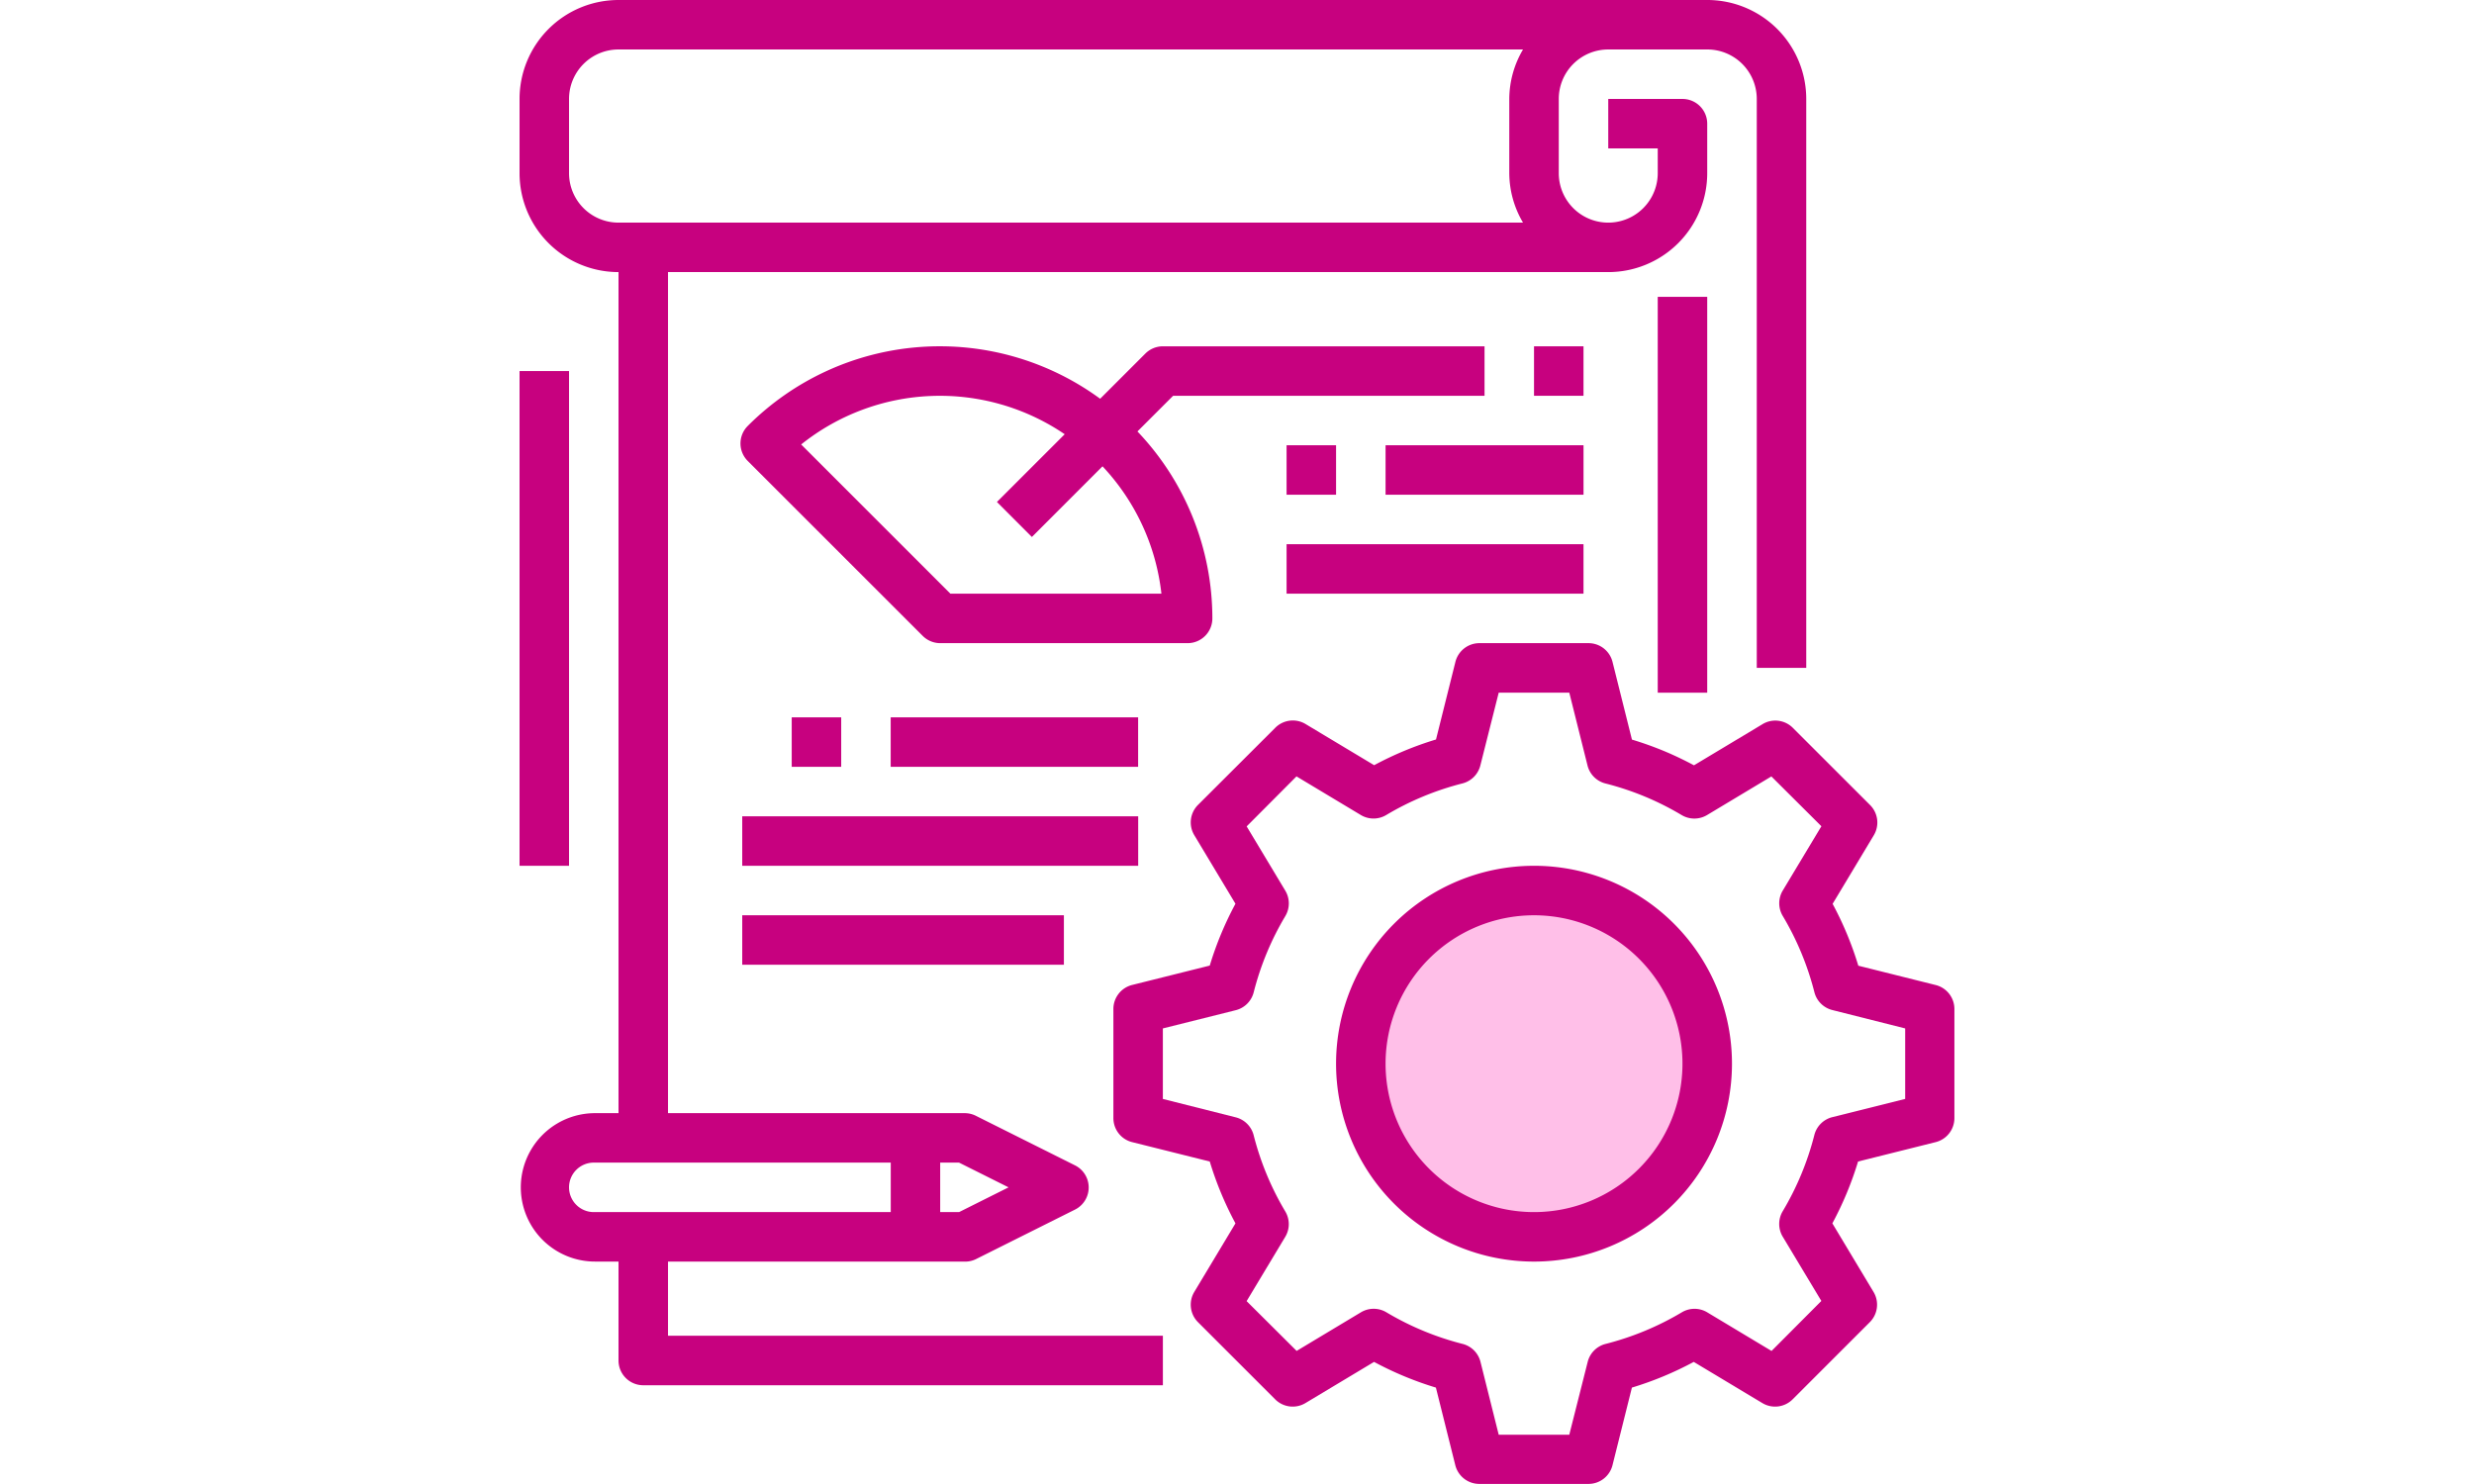
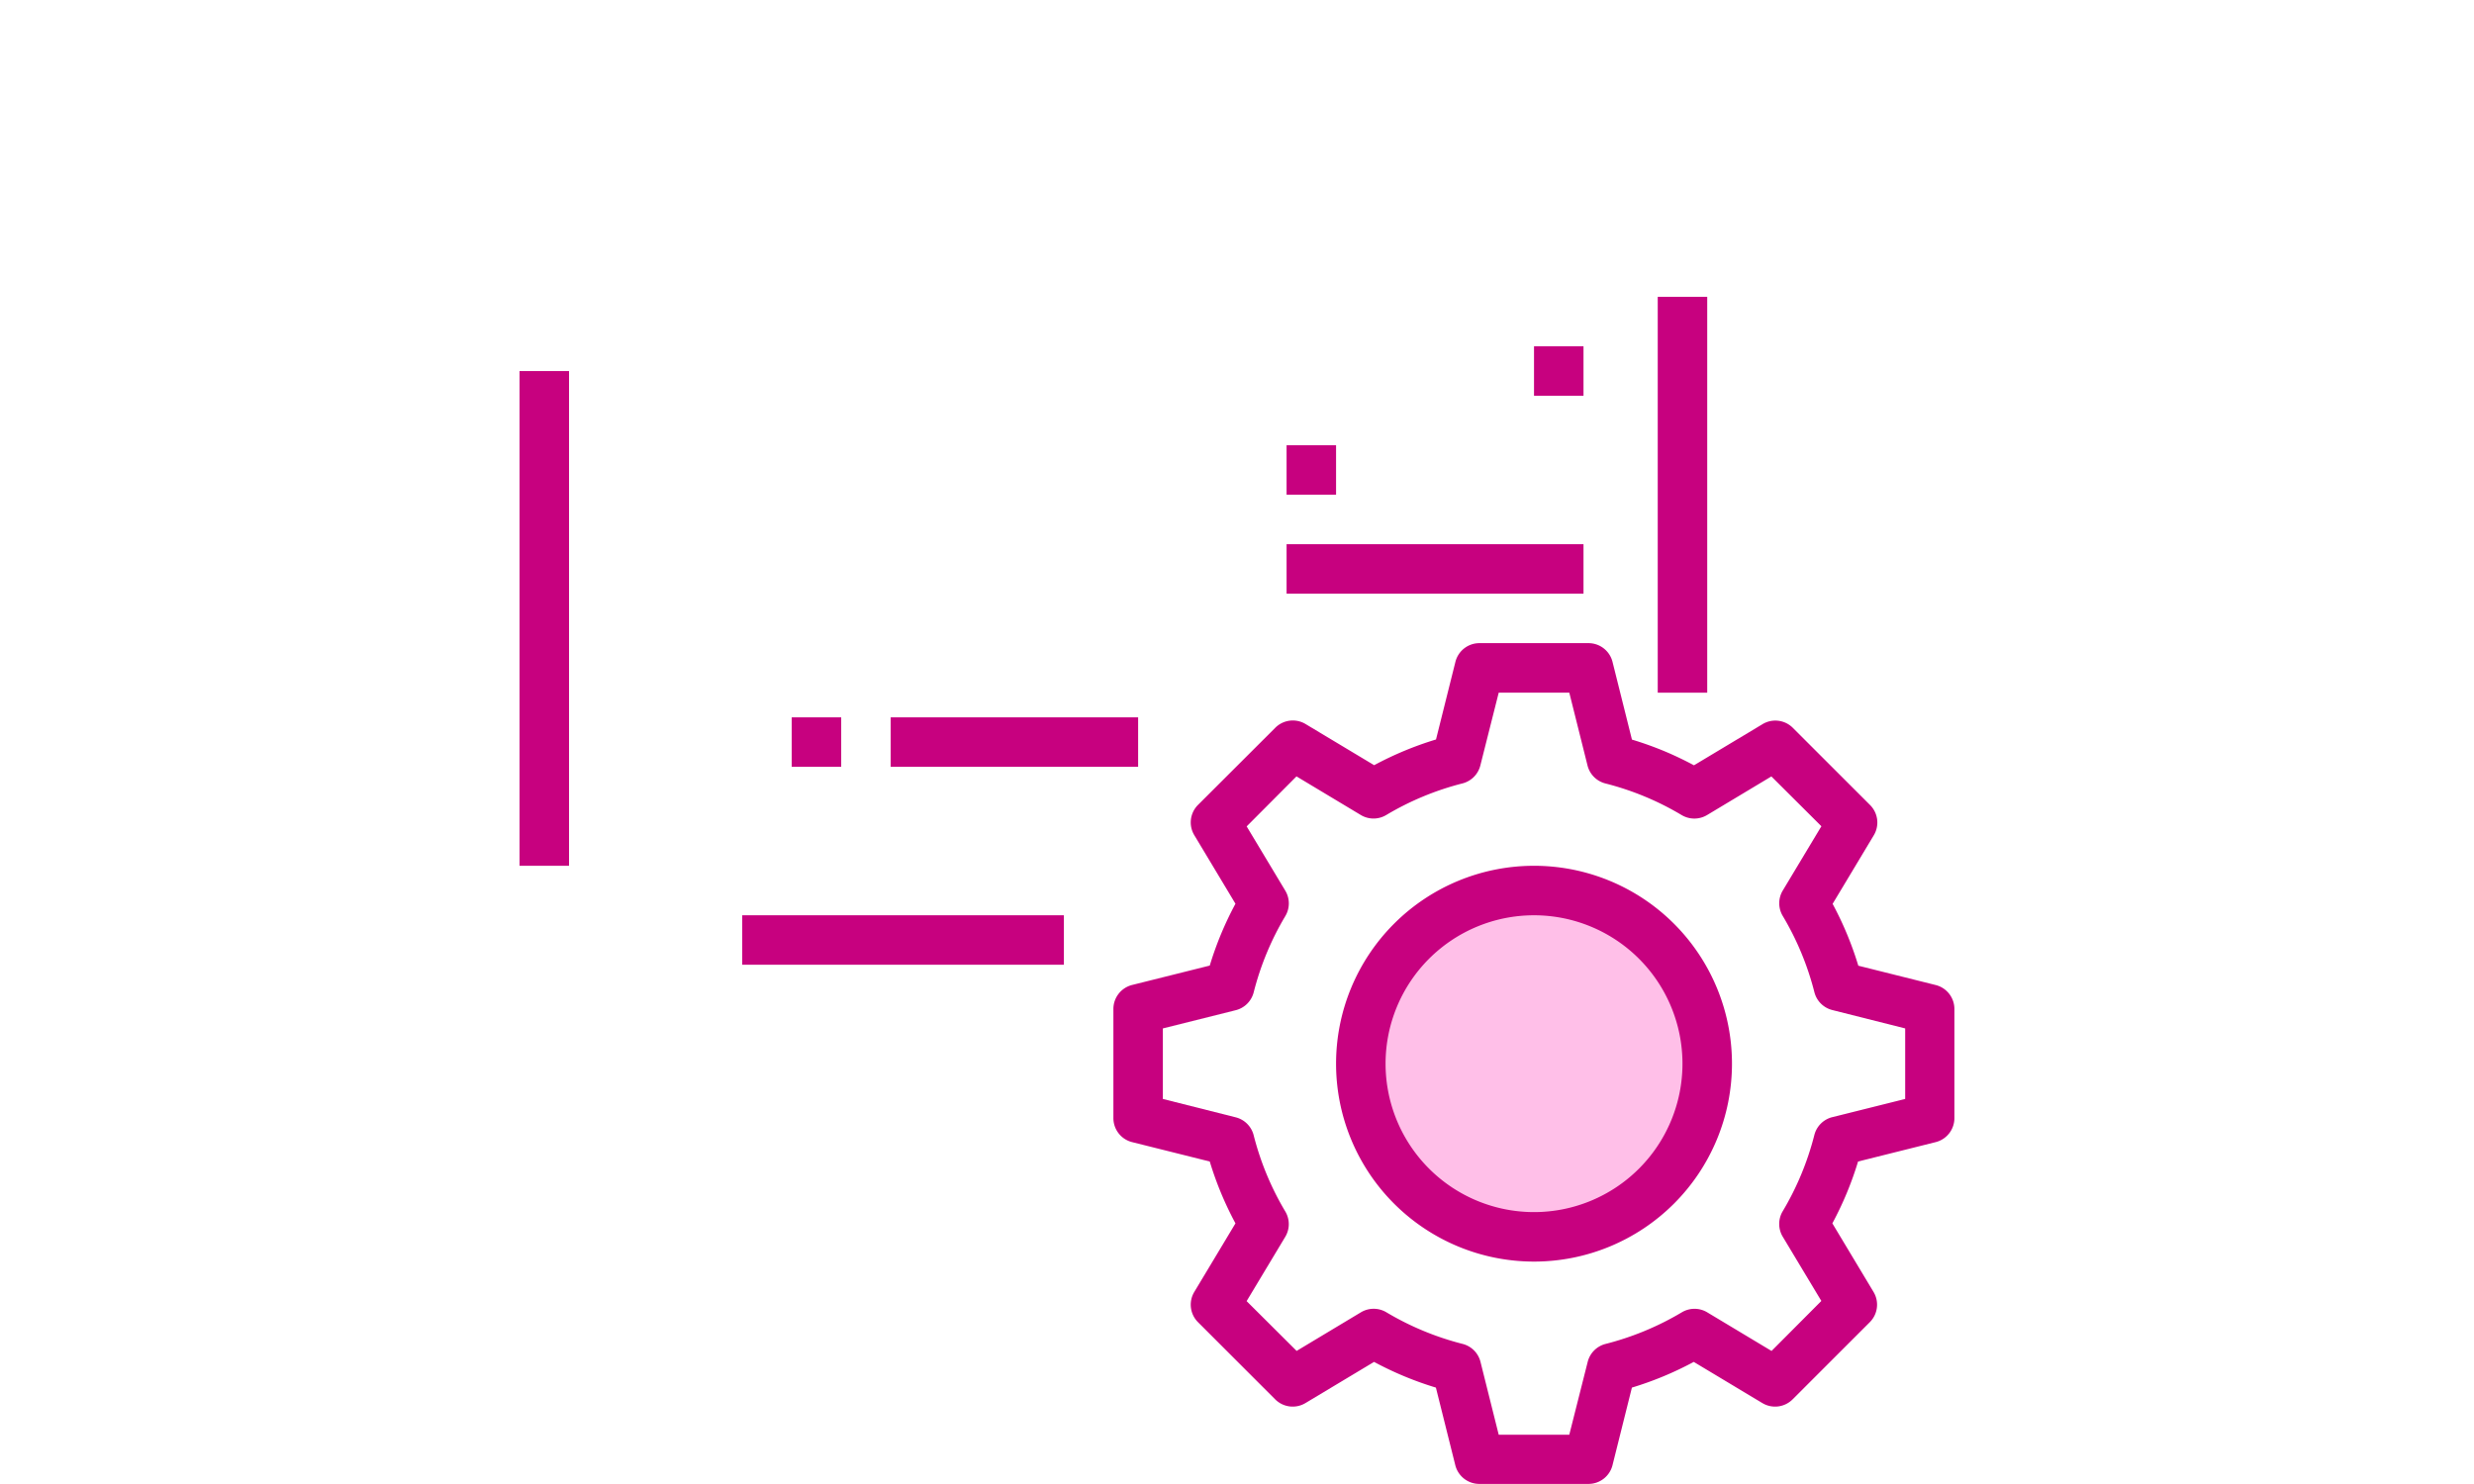
<svg xmlns="http://www.w3.org/2000/svg" width="30" height="18" viewBox="0 0 67.767 70.105">
  <g id="rizeni_projektu" transform="translate(-0.469)">
    <circle id="Ellipse_10" data-name="Ellipse 10" cx="7.5" cy="7.5" r="7.5" transform="translate(40.742 42.647)" fill="#ffbfe8" />
    <path id="Path_356" data-name="Path 356" d="M231.314,224.153l-3.664-.916a15.871,15.871,0,0,0-1.214-2.921l1.945-3.24a1.169,1.169,0,0,0-.175-1.428L224.557,212a1.169,1.169,0,0,0-1.428-.175l-3.24,1.945c-.421-.225-.853-.434-1.294-.623a15.978,15.978,0,0,0-1.636-.591l-.916-3.665A1.168,1.168,0,0,0,214.91,208h-5.155a1.169,1.169,0,0,0-1.134.886l-.916,3.665a15.852,15.852,0,0,0-2.921,1.214l-3.24-1.945a1.169,1.169,0,0,0-1.428.175l-3.652,3.647a1.169,1.169,0,0,0-.175,1.428l1.945,3.24a15.815,15.815,0,0,0-1.214,2.921l-3.665.916a1.169,1.169,0,0,0-.886,1.134v5.158a1.168,1.168,0,0,0,.886,1.133l3.665.916a15.849,15.849,0,0,0,1.214,2.921l-1.945,3.24a1.169,1.169,0,0,0,.175,1.428l3.647,3.647a1.169,1.169,0,0,0,1.428.175l3.24-1.945a15.885,15.885,0,0,0,2.921,1.214l.916,3.664a1.17,1.17,0,0,0,1.134.886h5.158a1.169,1.169,0,0,0,1.133-.886l.916-3.664a15.885,15.885,0,0,0,2.921-1.214l3.24,1.945a1.169,1.169,0,0,0,1.428-.175l3.647-3.647a1.169,1.169,0,0,0,.176-1.428l-1.945-3.24a15.885,15.885,0,0,0,1.214-2.921l3.664-.916a1.168,1.168,0,0,0,.886-1.133v-5.154A1.167,1.167,0,0,0,231.314,224.153Zm-1.451,5.378-3.439.86a1.167,1.167,0,0,0-.851.846,13.535,13.535,0,0,1-1.494,3.6,1.171,1.171,0,0,0,0,1.2l1.825,3.038-2.352,2.362-3.038-1.825a1.167,1.167,0,0,0-1.2,0,13.545,13.545,0,0,1-3.6,1.493,1.168,1.168,0,0,0-.846.851L214,245.394h-3.333l-.86-3.439a1.169,1.169,0,0,0-.846-.851,13.547,13.547,0,0,1-3.6-1.494,1.17,1.17,0,0,0-1.2,0l-3.038,1.825-2.362-2.352,1.825-3.038a1.167,1.167,0,0,0,0-1.2,13.544,13.544,0,0,1-1.493-3.6,1.169,1.169,0,0,0-.851-.846l-3.437-.867V226.2l3.439-.86a1.168,1.168,0,0,0,.851-.846,13.533,13.533,0,0,1,1.493-3.6,1.169,1.169,0,0,0,0-1.2l-1.825-3.038,2.353-2.362,3.038,1.825a1.167,1.167,0,0,0,1.2,0,13.545,13.545,0,0,1,3.6-1.493,1.169,1.169,0,0,0,.846-.851l.867-3.437H214l.86,3.439a1.168,1.168,0,0,0,.846.851,13.482,13.482,0,0,1,3.6,1.493,1.171,1.171,0,0,0,1.2,0l3.038-1.825,2.362,2.353-1.825,3.038a1.17,1.17,0,0,0,0,1.2,13.546,13.546,0,0,1,1.494,3.6,1.168,1.168,0,0,0,.851.846l3.437.867Zm0,0" transform="translate(-163.954 -177.617)" fill="#c7017f" />
    <path id="Path_357" data-name="Path 357" d="M273.818,280a9.349,9.349,0,1,0,9.349,9.349A9.348,9.348,0,0,0,273.818,280Zm0,16.36a7.011,7.011,0,1,1,7.011-7.011A7.011,7.011,0,0,1,273.818,296.36Zm0,0" transform="translate(-225.438 -239.1)" fill="#c7017f" />
    <path id="Path_358" data-name="Path 358" d="M368.469,96h2.337v18.7h-2.337Zm0,0" transform="translate(-314.246 -81.977)" fill="#c7017f" />
-     <path id="Path_359" data-name="Path 359" d="M5.143,59.6v4.674A1.169,1.169,0,0,0,6.312,65.44h24.54V63.1H7.48V59.6H21.5a1.172,1.172,0,0,0,.522-.117L26.7,57.143a1.168,1.168,0,0,0,0-2.092l-4.674-2.337a1.17,1.17,0,0,0-.522-.128H7.48V12.854H51.886A4.674,4.674,0,0,0,56.56,8.18V5.843a1.169,1.169,0,0,0-1.169-1.169H51.886V7.011h2.337V8.18a2.337,2.337,0,0,1-4.674,0V4.674a2.337,2.337,0,0,1,2.337-2.337H56.56A2.337,2.337,0,0,1,58.9,4.674V31.551h2.337V4.674A4.675,4.675,0,0,0,56.56,0H5.143A4.674,4.674,0,0,0,.469,4.674V8.18a4.674,4.674,0,0,0,4.674,4.674V52.586H3.975a3.506,3.506,0,0,0,0,7.011ZM2.806,8.18V4.674A2.337,2.337,0,0,1,5.143,2.337H47.861a4.625,4.625,0,0,0-.649,2.337V8.18a4.625,4.625,0,0,0,.649,2.337H5.143A2.337,2.337,0,0,1,2.806,8.18ZM23.564,56.091,21.227,57.26h-.892V54.923h.892Zm-20.758,0a1.169,1.169,0,0,1,1.169-1.169H18V57.26H3.975A1.169,1.169,0,0,1,2.806,56.091Zm0,0" transform="translate(0)" fill="#c7017f" />
    <path id="Path_360" data-name="Path 360" d="M.469,120H2.806v23.371H.469Zm0,0" transform="translate(0 -102.471)" fill="#c7017f" />
-     <path id="Path_361" data-name="Path 361" d="M107.042,114.33v-2.337H91.85a1.169,1.169,0,0,0-.826.342l-2.135,2.135a12.812,12.812,0,0,0-16.645,1.286,1.168,1.168,0,0,0,0,1.652l8.263,8.263a1.169,1.169,0,0,0,.826.345H93.019a1.169,1.169,0,0,0,1.169-1.169,12.8,12.8,0,0,0-3.539-8.832l1.686-1.685Zm-15.257,9.349H81.817l-7.049-7.049a10.482,10.482,0,0,1,12.446-.484l-3.2,3.2L85.665,121,89,117.662a10.476,10.476,0,0,1,2.782,6.017Zm0,0" transform="translate(-60.999 -95.633)" fill="#c7017f" />
    <path id="Path_362" data-name="Path 362" d="M328.469,112h2.337v2.337h-2.337Zm0,0" transform="translate(-280.089 -95.64)" fill="#c7017f" />
    <path id="Path_363" data-name="Path 363" d="M88.469,232h2.337v2.337H88.469Zm0,0" transform="translate(-75.146 -198.112)" fill="#c7017f" />
    <path id="Path_364" data-name="Path 364" d="M120.469,232h11.686v2.337H120.469Zm0,0" transform="translate(-102.472 -198.112)" fill="#c7017f" />
-     <path id="Path_365" data-name="Path 365" d="M72.469,264h18.7v2.337h-18.7Zm0,0" transform="translate(-61.483 -225.437)" fill="#c7017f" />
    <path id="Path_366" data-name="Path 366" d="M248.469,144h2.337v2.337h-2.337Zm0,0" transform="translate(-211.775 -122.966)" fill="#c7017f" />
-     <path id="Path_367" data-name="Path 367" d="M280.469,144h9.349v2.337h-9.349Zm0,0" transform="translate(-239.1 -122.966)" fill="#c7017f" />
    <path id="Path_368" data-name="Path 368" d="M248.469,176h14.023v2.337H248.469Zm0,0" transform="translate(-211.775 -150.292)" fill="#c7017f" />
    <path id="Path_369" data-name="Path 369" d="M72.469,296H87.66v2.337H72.469Zm0,0" transform="translate(-61.483 -252.763)" fill="#c7017f" />
  </g>
</svg>